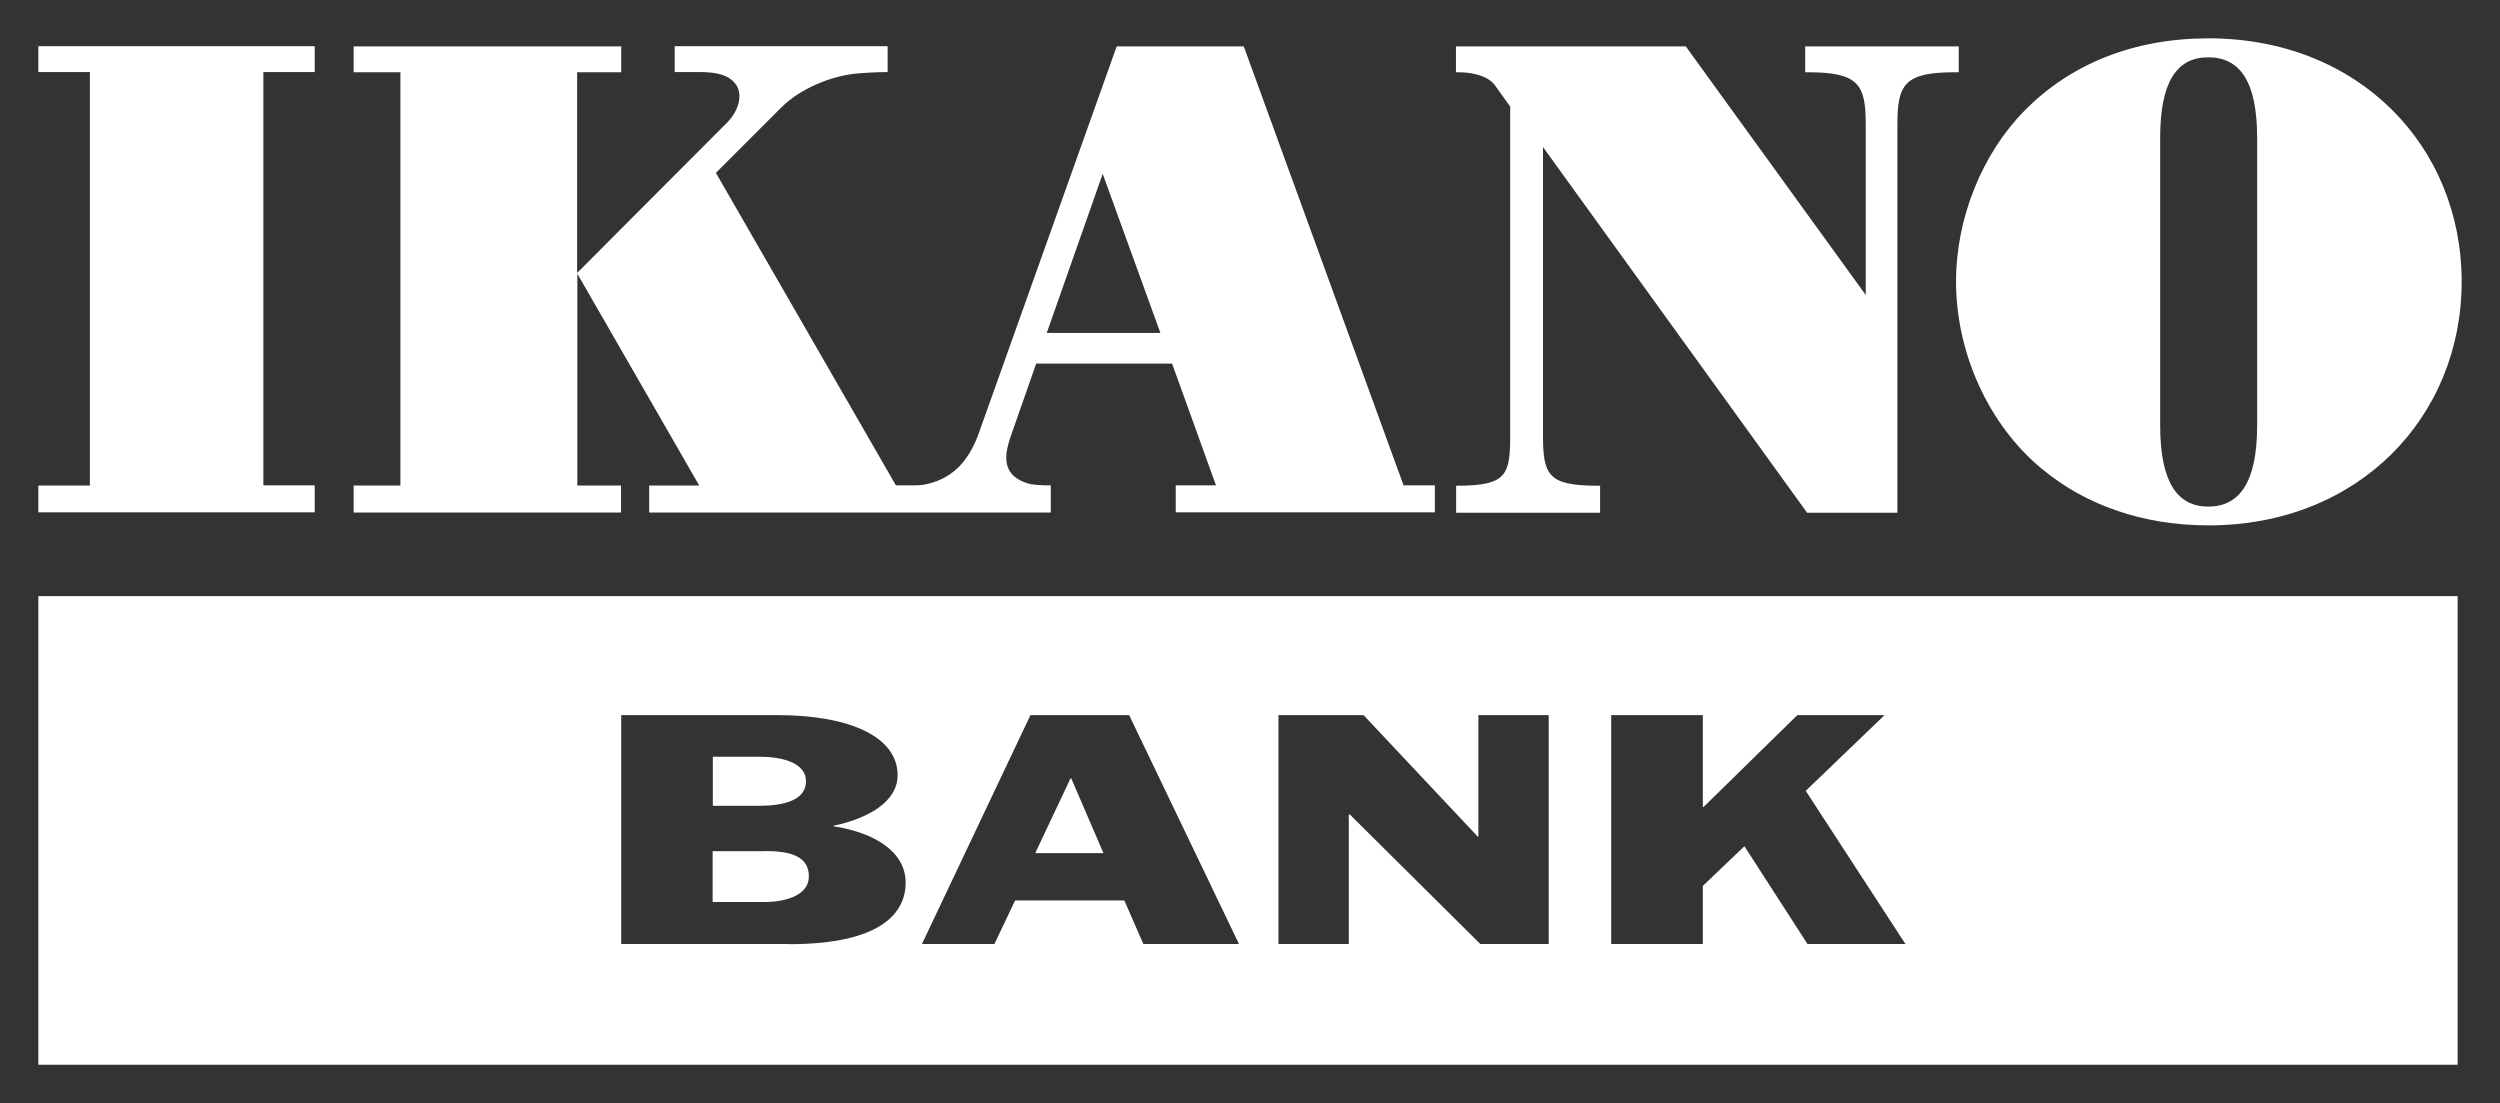
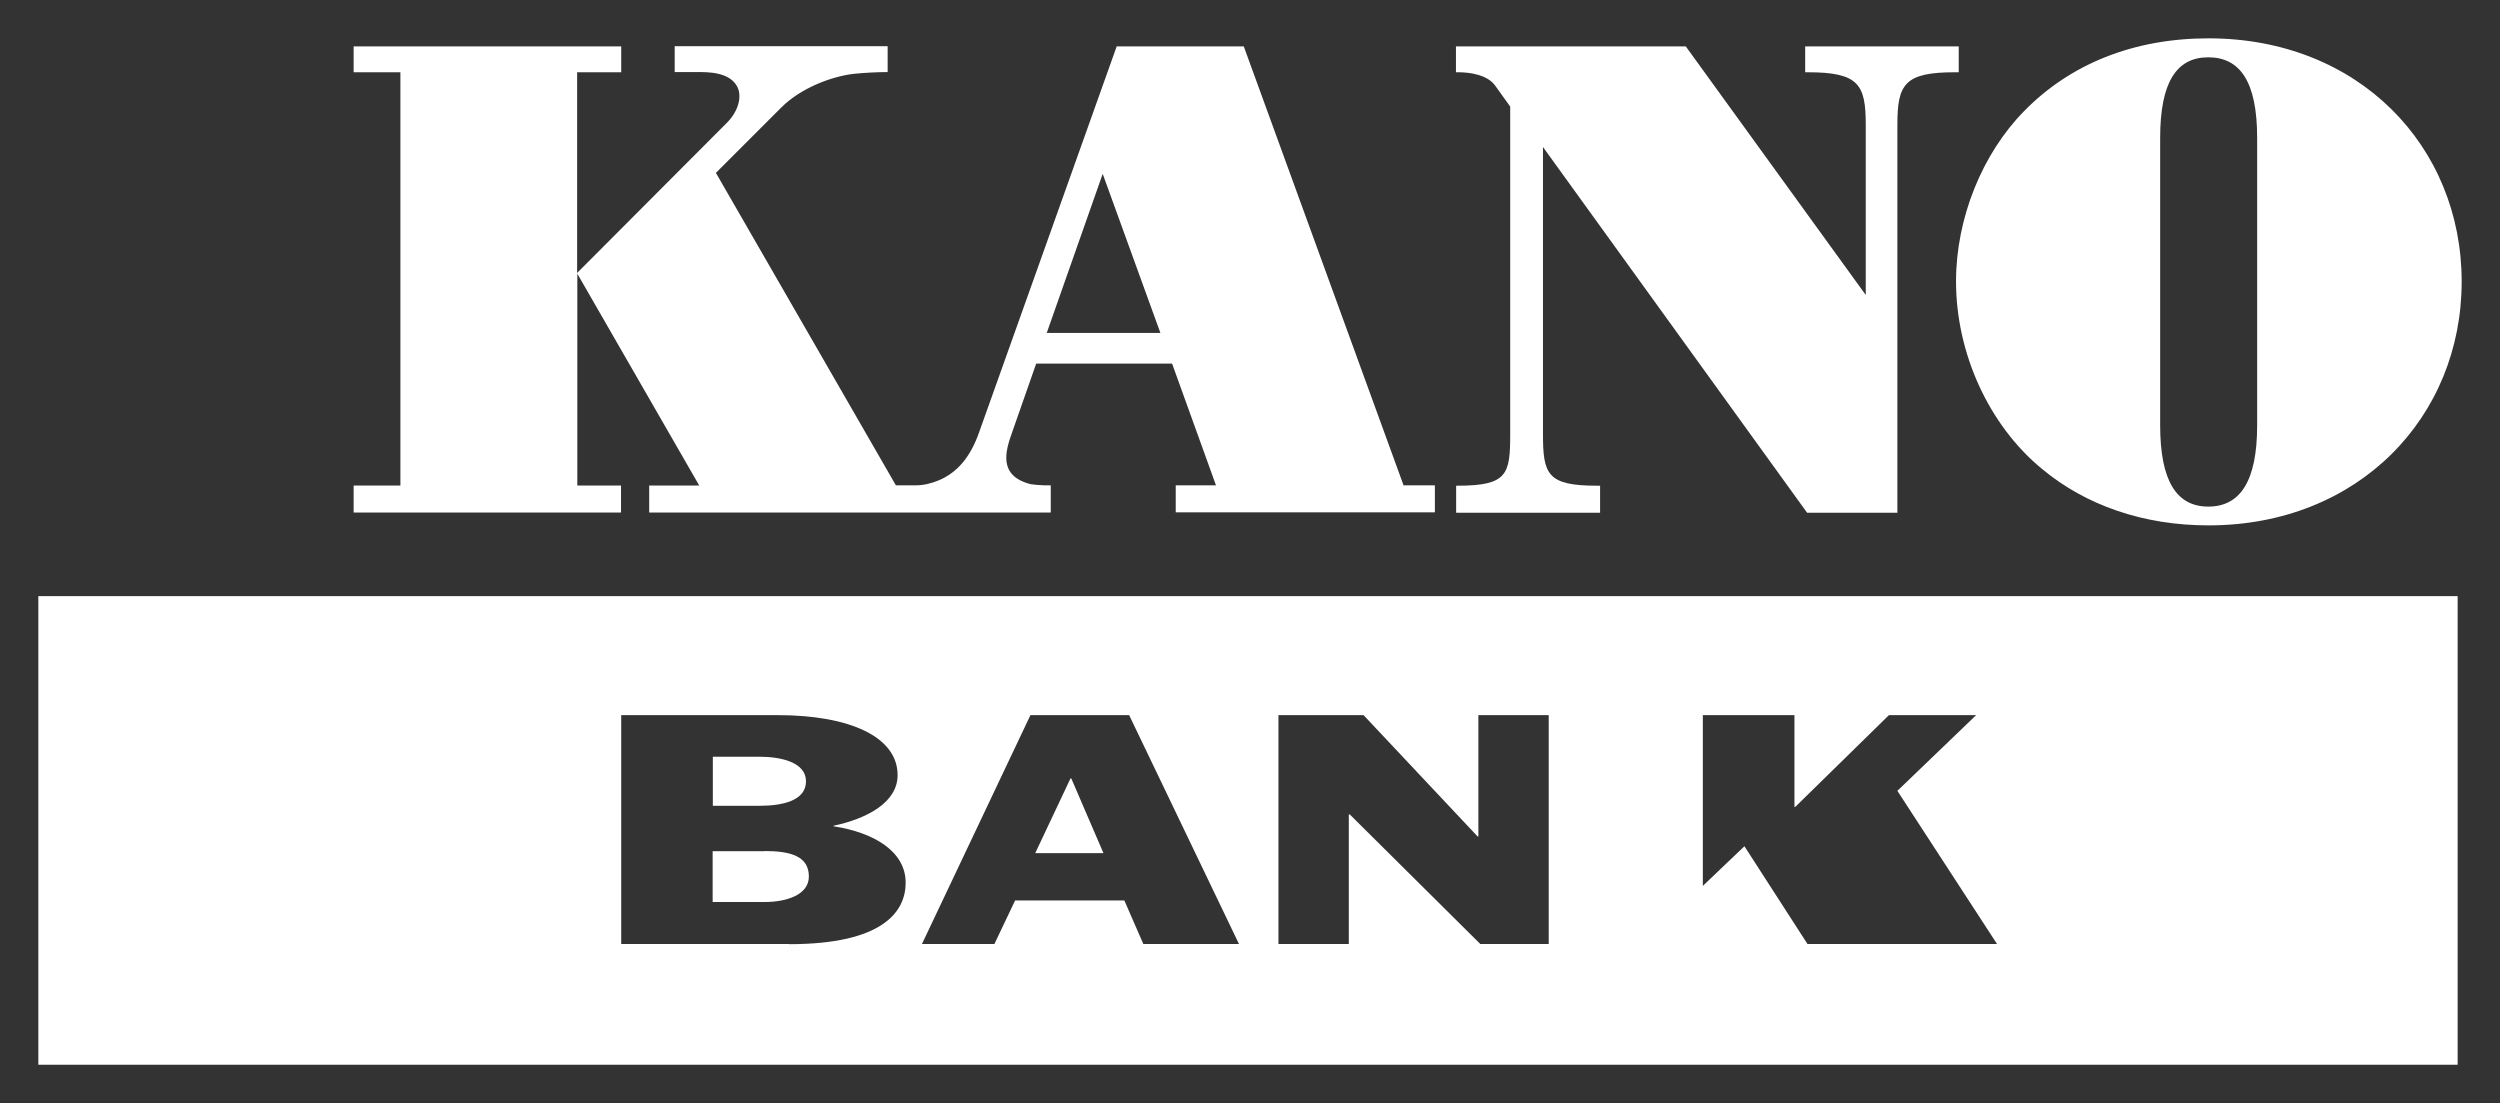
<svg xmlns="http://www.w3.org/2000/svg" id="a" data-name="svg2791" viewBox="0 0 130.43 57.55">
  <rect x="0" y="0" width="130.43" height="57.55" fill="#333333" stroke="none" />
  <defs>
    <clipPath>
-       <rect x="2" y="2" width="126.43" height="53.55" fill="none" />
-     </clipPath>
+       </clipPath>
  </defs>
  <g>
    <g>
      <g>
        <g>
          <g>
-             <path d="M2,25.33h2.69V3.76h-2.69v-1.35h14.42v1.35h-2.68v21.56h2.68v1.41H2v-1.41Z" fill="#fff" />
-           </g>
+             </g>
          <g>
            <path d="M115.21,26.43c1.65,0,2.55-1.3,2.55-4.24V7.19c0-2.94-.9-4.2-2.55-4.2s-2.51,1.29-2.51,4.2v15c0,2.91.86,4.24,2.51,4.24M105.58,5.82c2.42-2.49,5.75-3.82,9.64-3.82,7.85,0,13.21,5.64,13.21,12.69s-5.36,12.72-13.21,12.72c-3.4,0-6.41-1.05-8.69-2.95-2.77-2.28-4.48-6.03-4.48-9.78,0-3.3,1.37-6.66,3.54-8.87" fill="#fff" />
          </g>
          <g>
            <path d="M94.18,2.42v1.35h.13c2.66,0,3.03.63,3.03,2.73v8.89l-9.39-12.97h-11.99v1.35h.13c.56,0,1.5.12,1.91.69.15.21.45.62.79,1.1v17.08c0,2.1-.13,2.7-2.75,2.7h-.07v1.41h7.51v-1.41h-.16c-2.6,0-2.82-.59-2.82-2.7V7.67l13.78,19.08h4.71V6.5c0-2.1.37-2.73,2.99-2.73h.21v-1.35h-8.01Z" fill="#fff" />
          </g>
          <g>
            <path d="M54.61,17.37l2.92-8.3,3.01,8.3h-5.93ZM73.23,25.33l-8.34-22.91h-6.63l-7.18,20.14c-.45,1.28-1.14,2.11-2.13,2.51-.31.13-.73.25-1.15.25h-1.06l-9.39-16.3s3.1-3.1,3.42-3.42c1.01-1.01,2.63-1.62,3.79-1.75.51-.05,1.17-.09,1.75-.09v-1.35h-11.11v1.35h1.15c.55,0,1.66-.02,2.09.72.29.49.12,1.29-.52,1.93l-7.81,7.83V3.77h2.3v-1.35h-13.96v1.35h2.44v21.56h-2.44v1.41h13.95v-1.41h-2.28v-11.05l6.36,11.05h-2.61v1.41h20.95v-1.42h-.35c-.17,0-.61-.04-.7-.06-1.72-.44-1.31-1.74-.96-2.72l1.25-3.57h7.09l2.29,6.35h-2.1v1.41h13.52v-1.41h-1.6Z" fill="#fff" />
          </g>
        </g>
        <g>
          <path d="M39.88,44.41h-2.7v2.65h2.7c1.17,0,2.32-.38,2.32-1.33,0-1.07-.97-1.33-2.32-1.33Z" fill="#fff" />
          <polygon points="55.85 40.61 54.01 44.51 57.57 44.51 55.89 40.61 55.85 40.61" fill="#fff" />
          <path d="M42.05,40.76c0-.98-1.28-1.28-2.43-1.28h-2.43v2.56h2.43c1.22,0,2.43-.27,2.43-1.28Z" fill="#fff" />
-           <path d="M2,31.1v24.45h126.22v-24.45H2ZM41.17,49.25h-8.76v-11.94h8.16c3.78,0,6.26,1.14,6.26,3.13,0,1.42-1.59,2.27-3.34,2.64v.03c2.1.32,3.76,1.31,3.76,2.94,0,1.53-1.21,3.21-6.08,3.21ZM59.65,49.25l-.99-2.27h-5.7l-1.08,2.27h-3.78l5.66-11.94h5.15l5.73,11.94h-4.98ZM80.81,49.25h-3.58l-6.81-6.76h-.05v6.76h-3.67v-11.94h4.44l5.95,6.33h.04v-6.33h3.67v11.94ZM94.3,49.25l-3.29-5.1-2.17,2.07v3.03h-4.78v-11.94h4.78v4.79h.04l4.89-4.79h4.55l-4.11,3.95,5.2,7.99h-5.11Z" fill="#fff" />
+           <path d="M2,31.1v24.45h126.22v-24.45H2ZM41.17,49.25h-8.76v-11.94h8.16c3.78,0,6.26,1.14,6.26,3.13,0,1.42-1.59,2.27-3.34,2.64v.03c2.1.32,3.76,1.31,3.76,2.94,0,1.53-1.21,3.21-6.08,3.21ZM59.65,49.25l-.99-2.27h-5.7l-1.08,2.27h-3.78l5.66-11.94h5.15l5.73,11.94h-4.98ZM80.81,49.25h-3.58l-6.81-6.76h-.05v6.76h-3.67v-11.94h4.44l5.95,6.33h.04v-6.33h3.67v11.94ZM94.3,49.25l-3.29-5.1-2.17,2.07v3.03v-11.94h4.78v4.79h.04l4.89-4.79h4.55l-4.11,3.95,5.2,7.99h-5.11Z" fill="#fff" />
        </g>
      </g>
    </g>
  </g>
</svg>